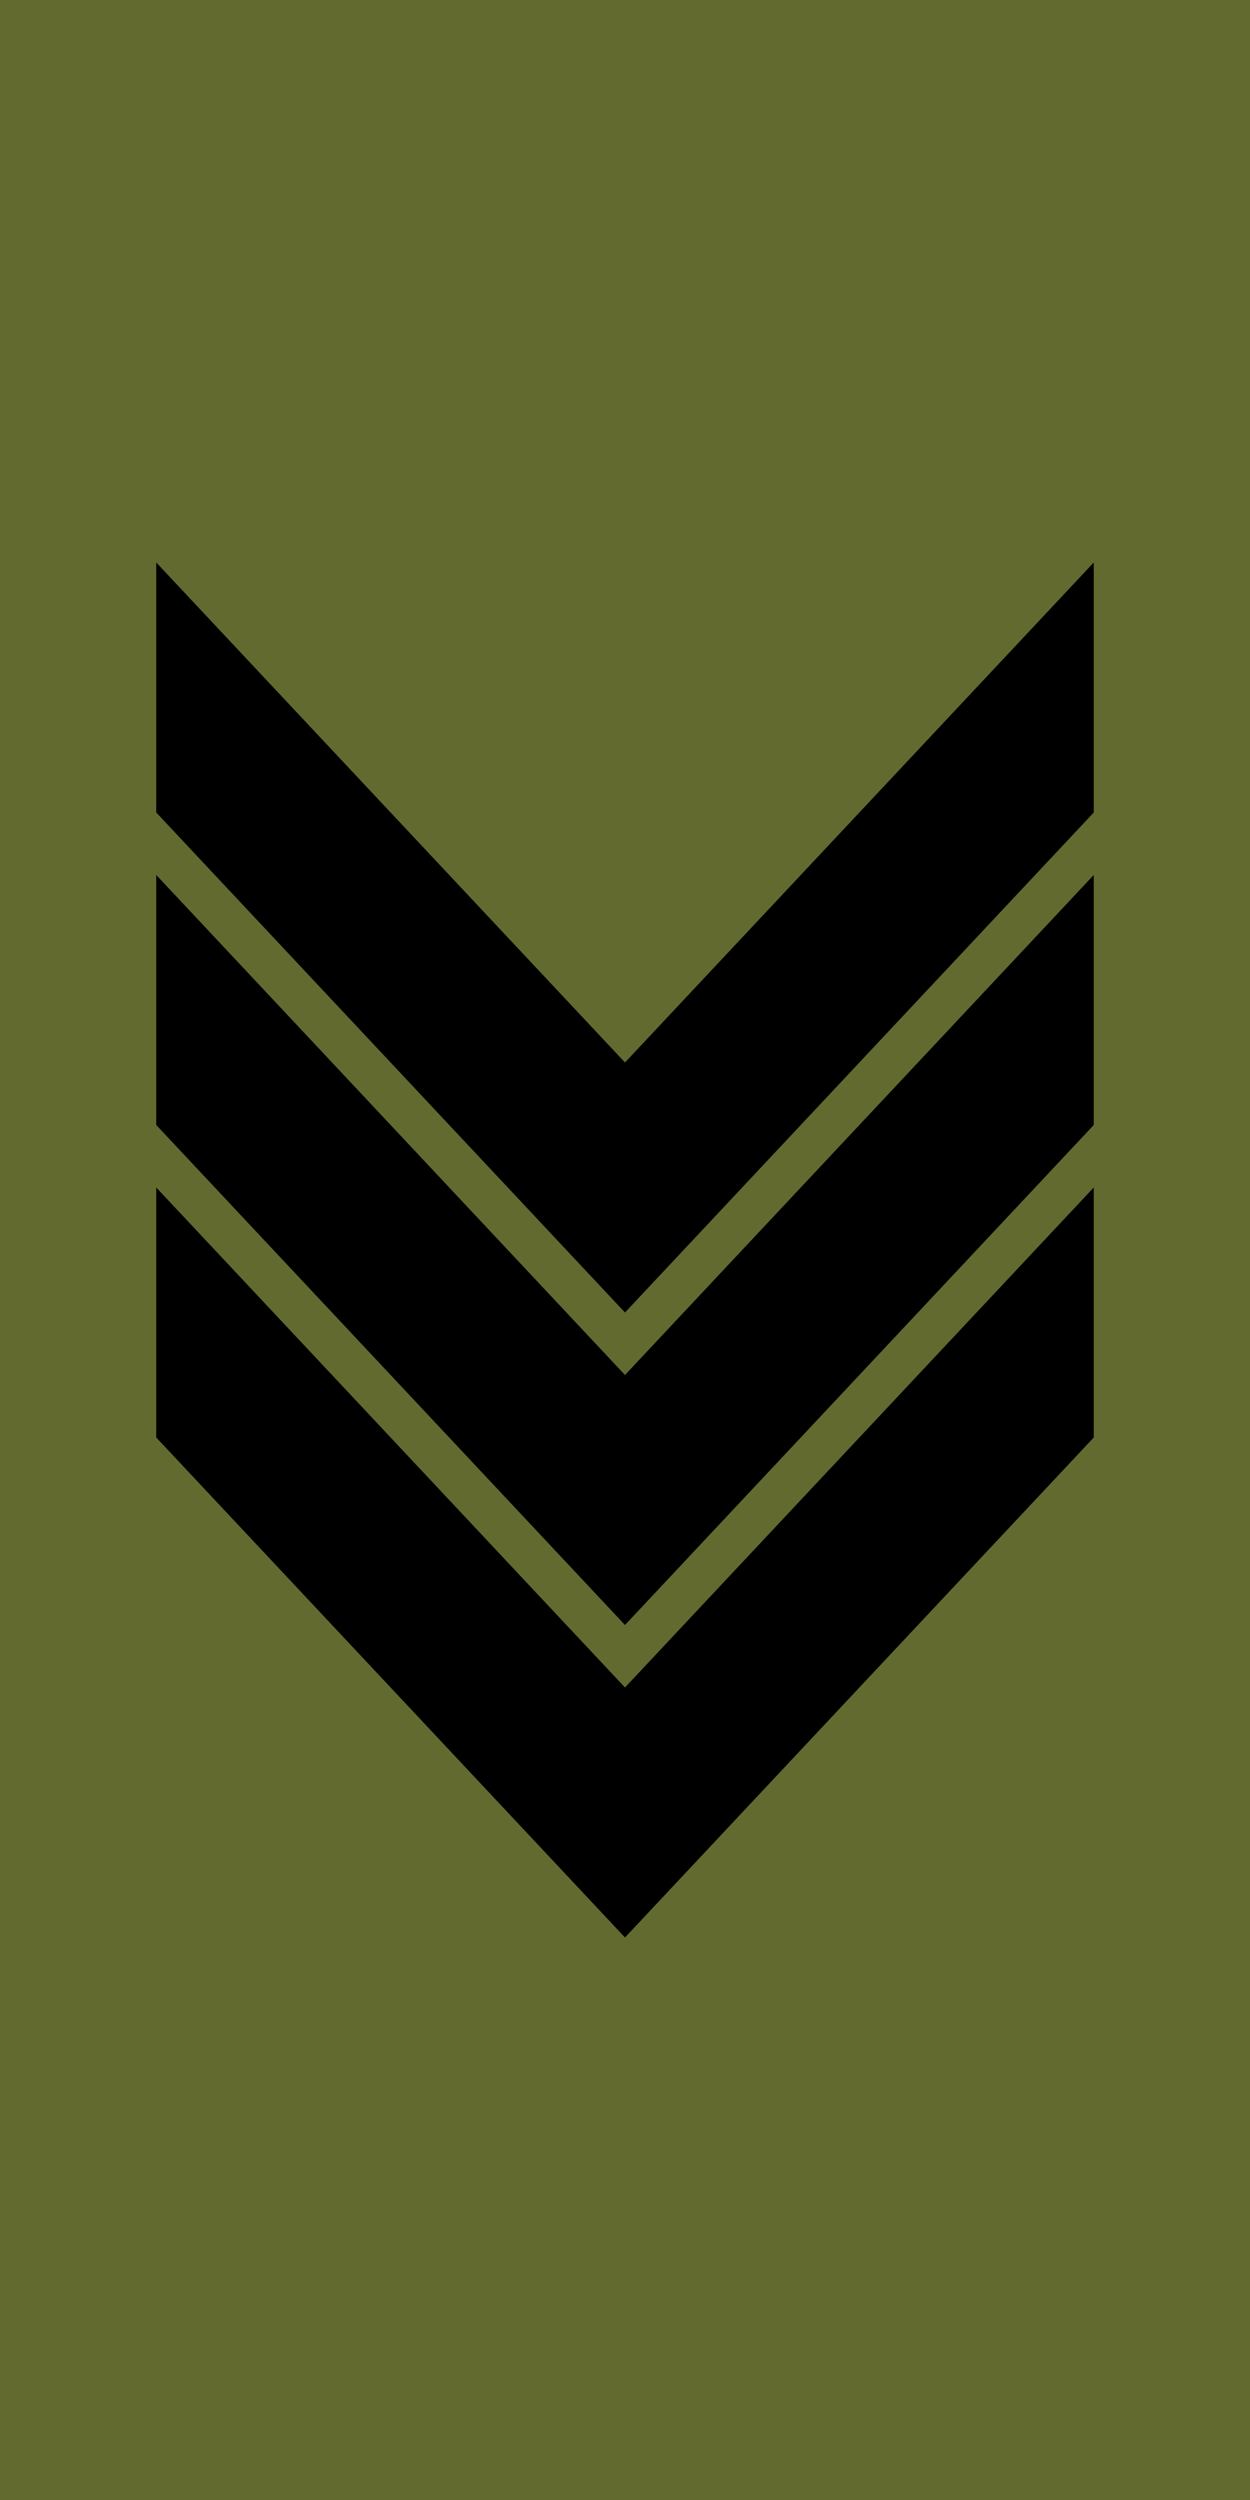
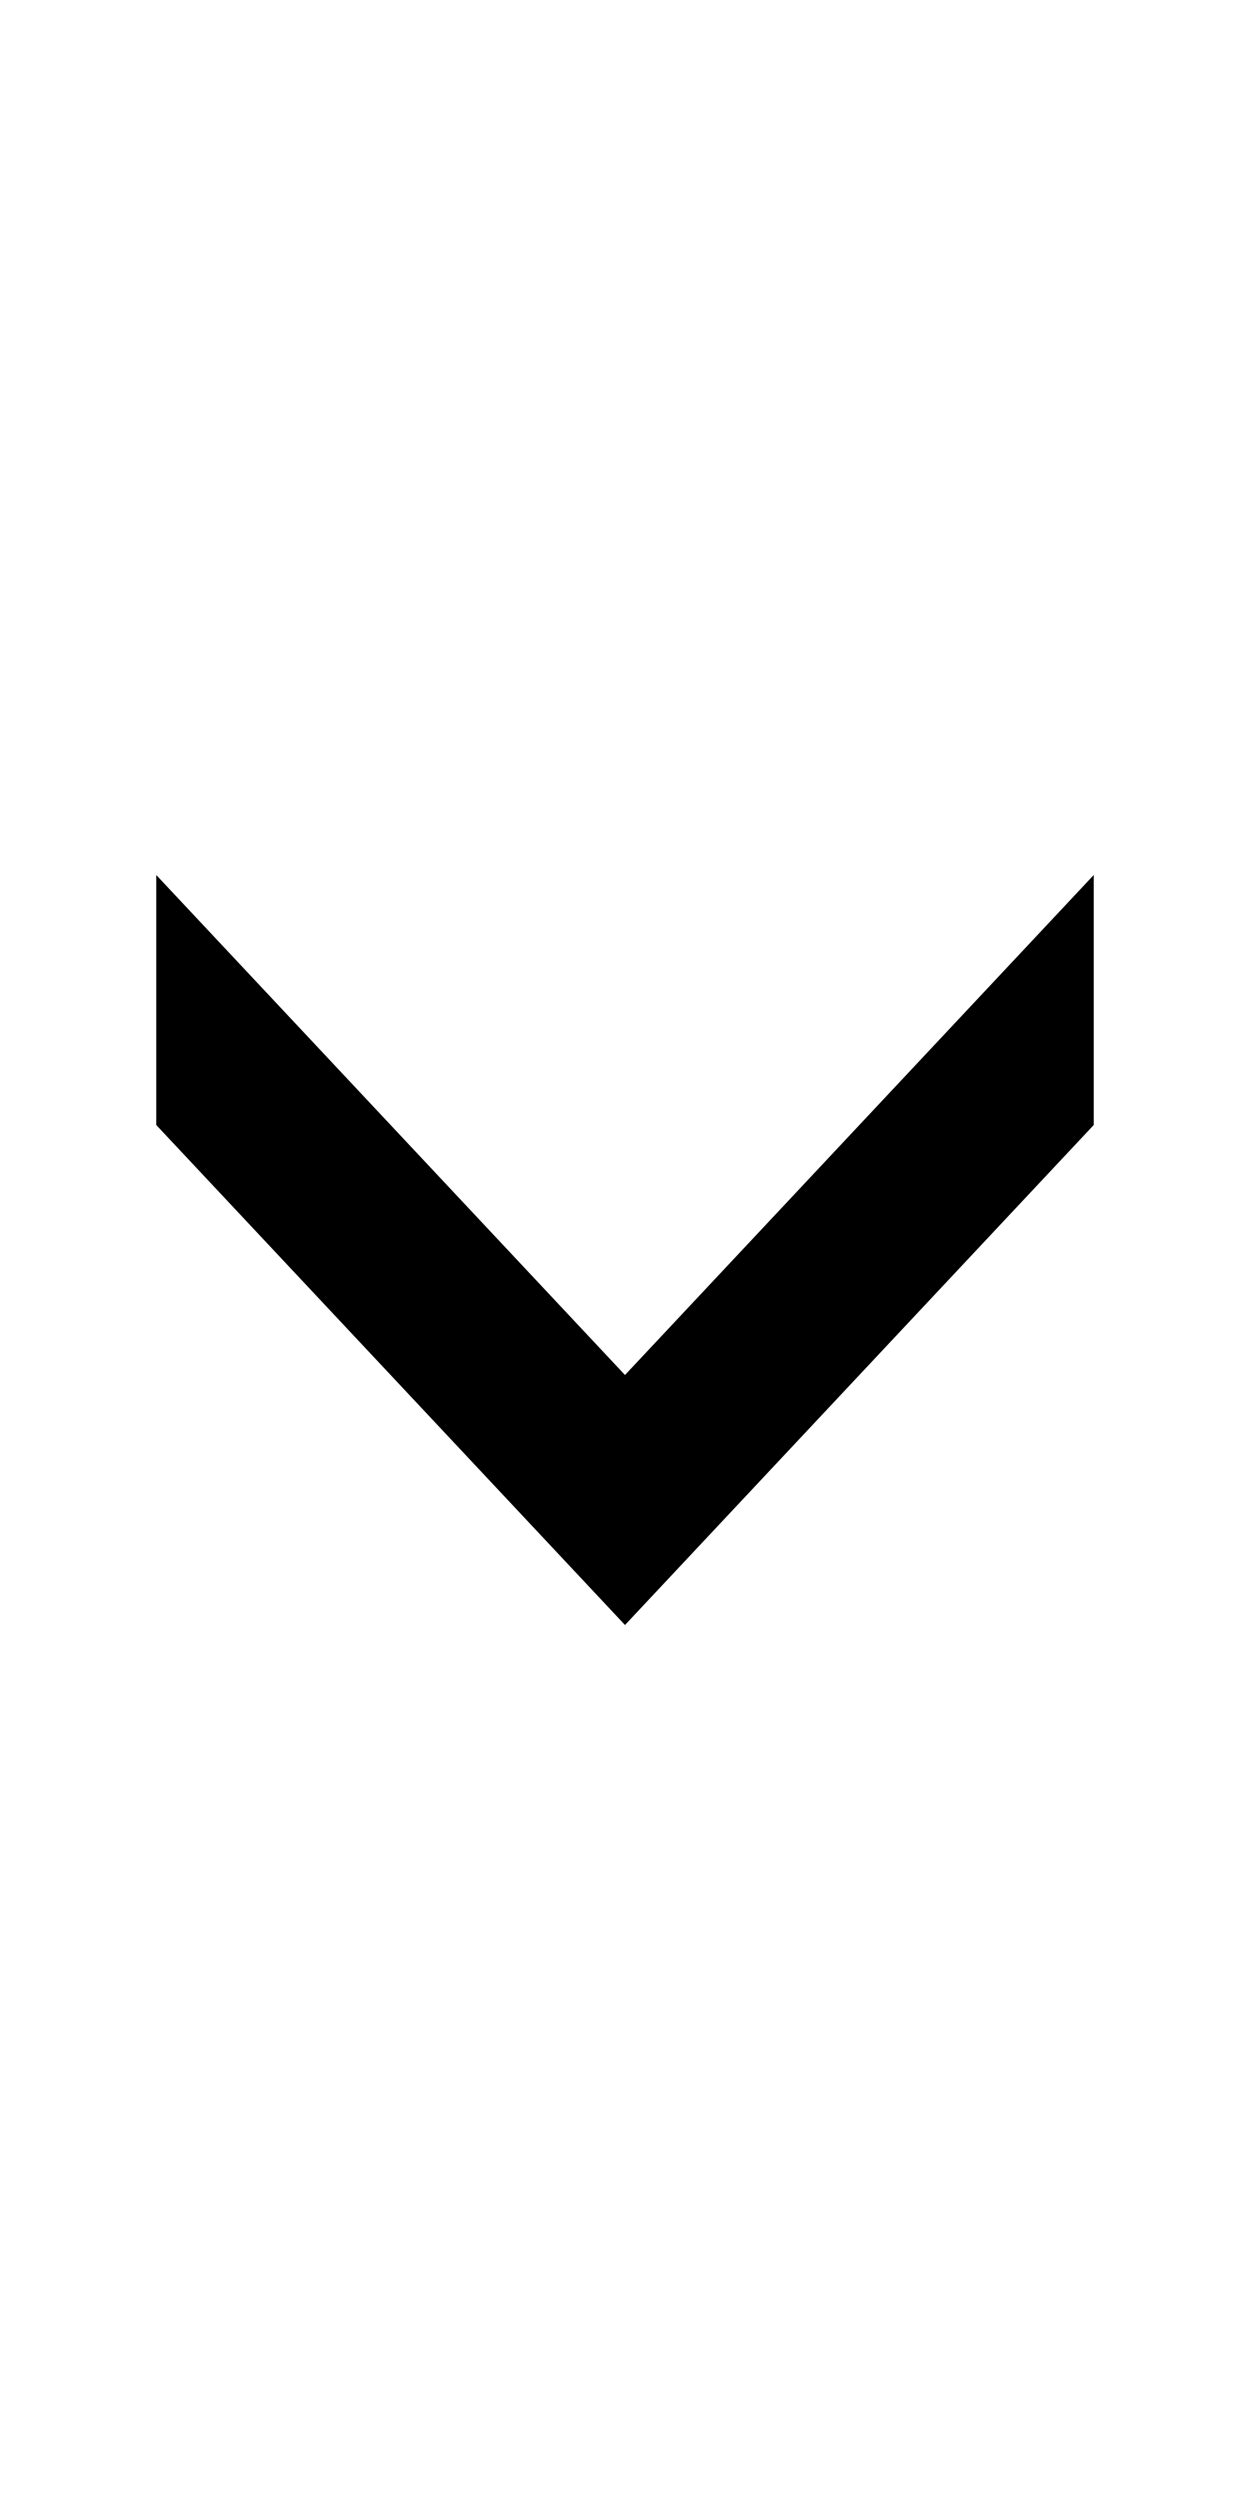
<svg xmlns="http://www.w3.org/2000/svg" xmlns:ns1="http://sodipodi.sourceforge.net/DTD/sodipodi-0.dtd" xmlns:ns2="http://www.inkscape.org/namespaces/inkscape" version="1.0" height="200" width="100" id="svg2" ns1:docname="Norway-Army-OR-5a.svg" ns2:version="0.92.1 r15371">
  <ns1:namedview pagecolor="#ffffff" bordercolor="#666666" borderopacity="1" objecttolerance="10" gridtolerance="10" guidetolerance="10" ns2:pageopacity="0" ns2:pageshadow="2" ns2:window-width="1366" ns2:window-height="705" id="namedview4554" showgrid="false" ns2:snap-bbox="true" ns2:snap-bbox-midpoints="true" ns2:zoom="2.247619" ns2:cx="55.733578" ns2:cy="96.320578" ns2:window-x="-8" ns2:window-y="-8" ns2:window-maximized="1" ns2:current-layer="svg2" />
  <defs id="defs5" />
-   <rect y="0" x="0" height="200" width="100" id="rect2423" style="opacity:1;fill:#636a2f;fill-opacity:1;stroke:none;stroke-width:1;stroke-linecap:round;stroke-linejoin:round;stroke-miterlimit:4;stroke-dasharray:none;stroke-dashoffset:0;stroke-opacity:1" />
  <g id="g4703" transform="translate(-0.89,-32.352)">
-     <path ns1:nodetypes="ccccccc" ns2:connector-curvature="0" id="path4508" d="m 13.39,127.352 v 20 l 37.5,40 37.5,-40 v -20 l -37.5,40 z" style="fill:#000000;stroke:none;stroke-width:1px;stroke-linecap:butt;stroke-linejoin:miter;stroke-opacity:1" />
    <path ns1:nodetypes="ccccccc" ns2:connector-curvature="0" id="path4508-3" d="m 13.39,102.352 v 20 l 37.5,40 37.5,-40 v -20 l -37.5,40 z" style="fill:#000000;stroke:none;stroke-width:1px;stroke-linecap:butt;stroke-linejoin:miter;stroke-opacity:1" />
-     <path ns1:nodetypes="ccccccc" ns2:connector-curvature="0" id="path4508-0" d="m 13.39,77.352 v 20 l 37.5,40 L 88.39,97.352 V 77.352 l -37.5,40 z" style="fill:#000000;stroke:none;stroke-width:1px;stroke-linecap:butt;stroke-linejoin:miter;stroke-opacity:1" />
  </g>
</svg>